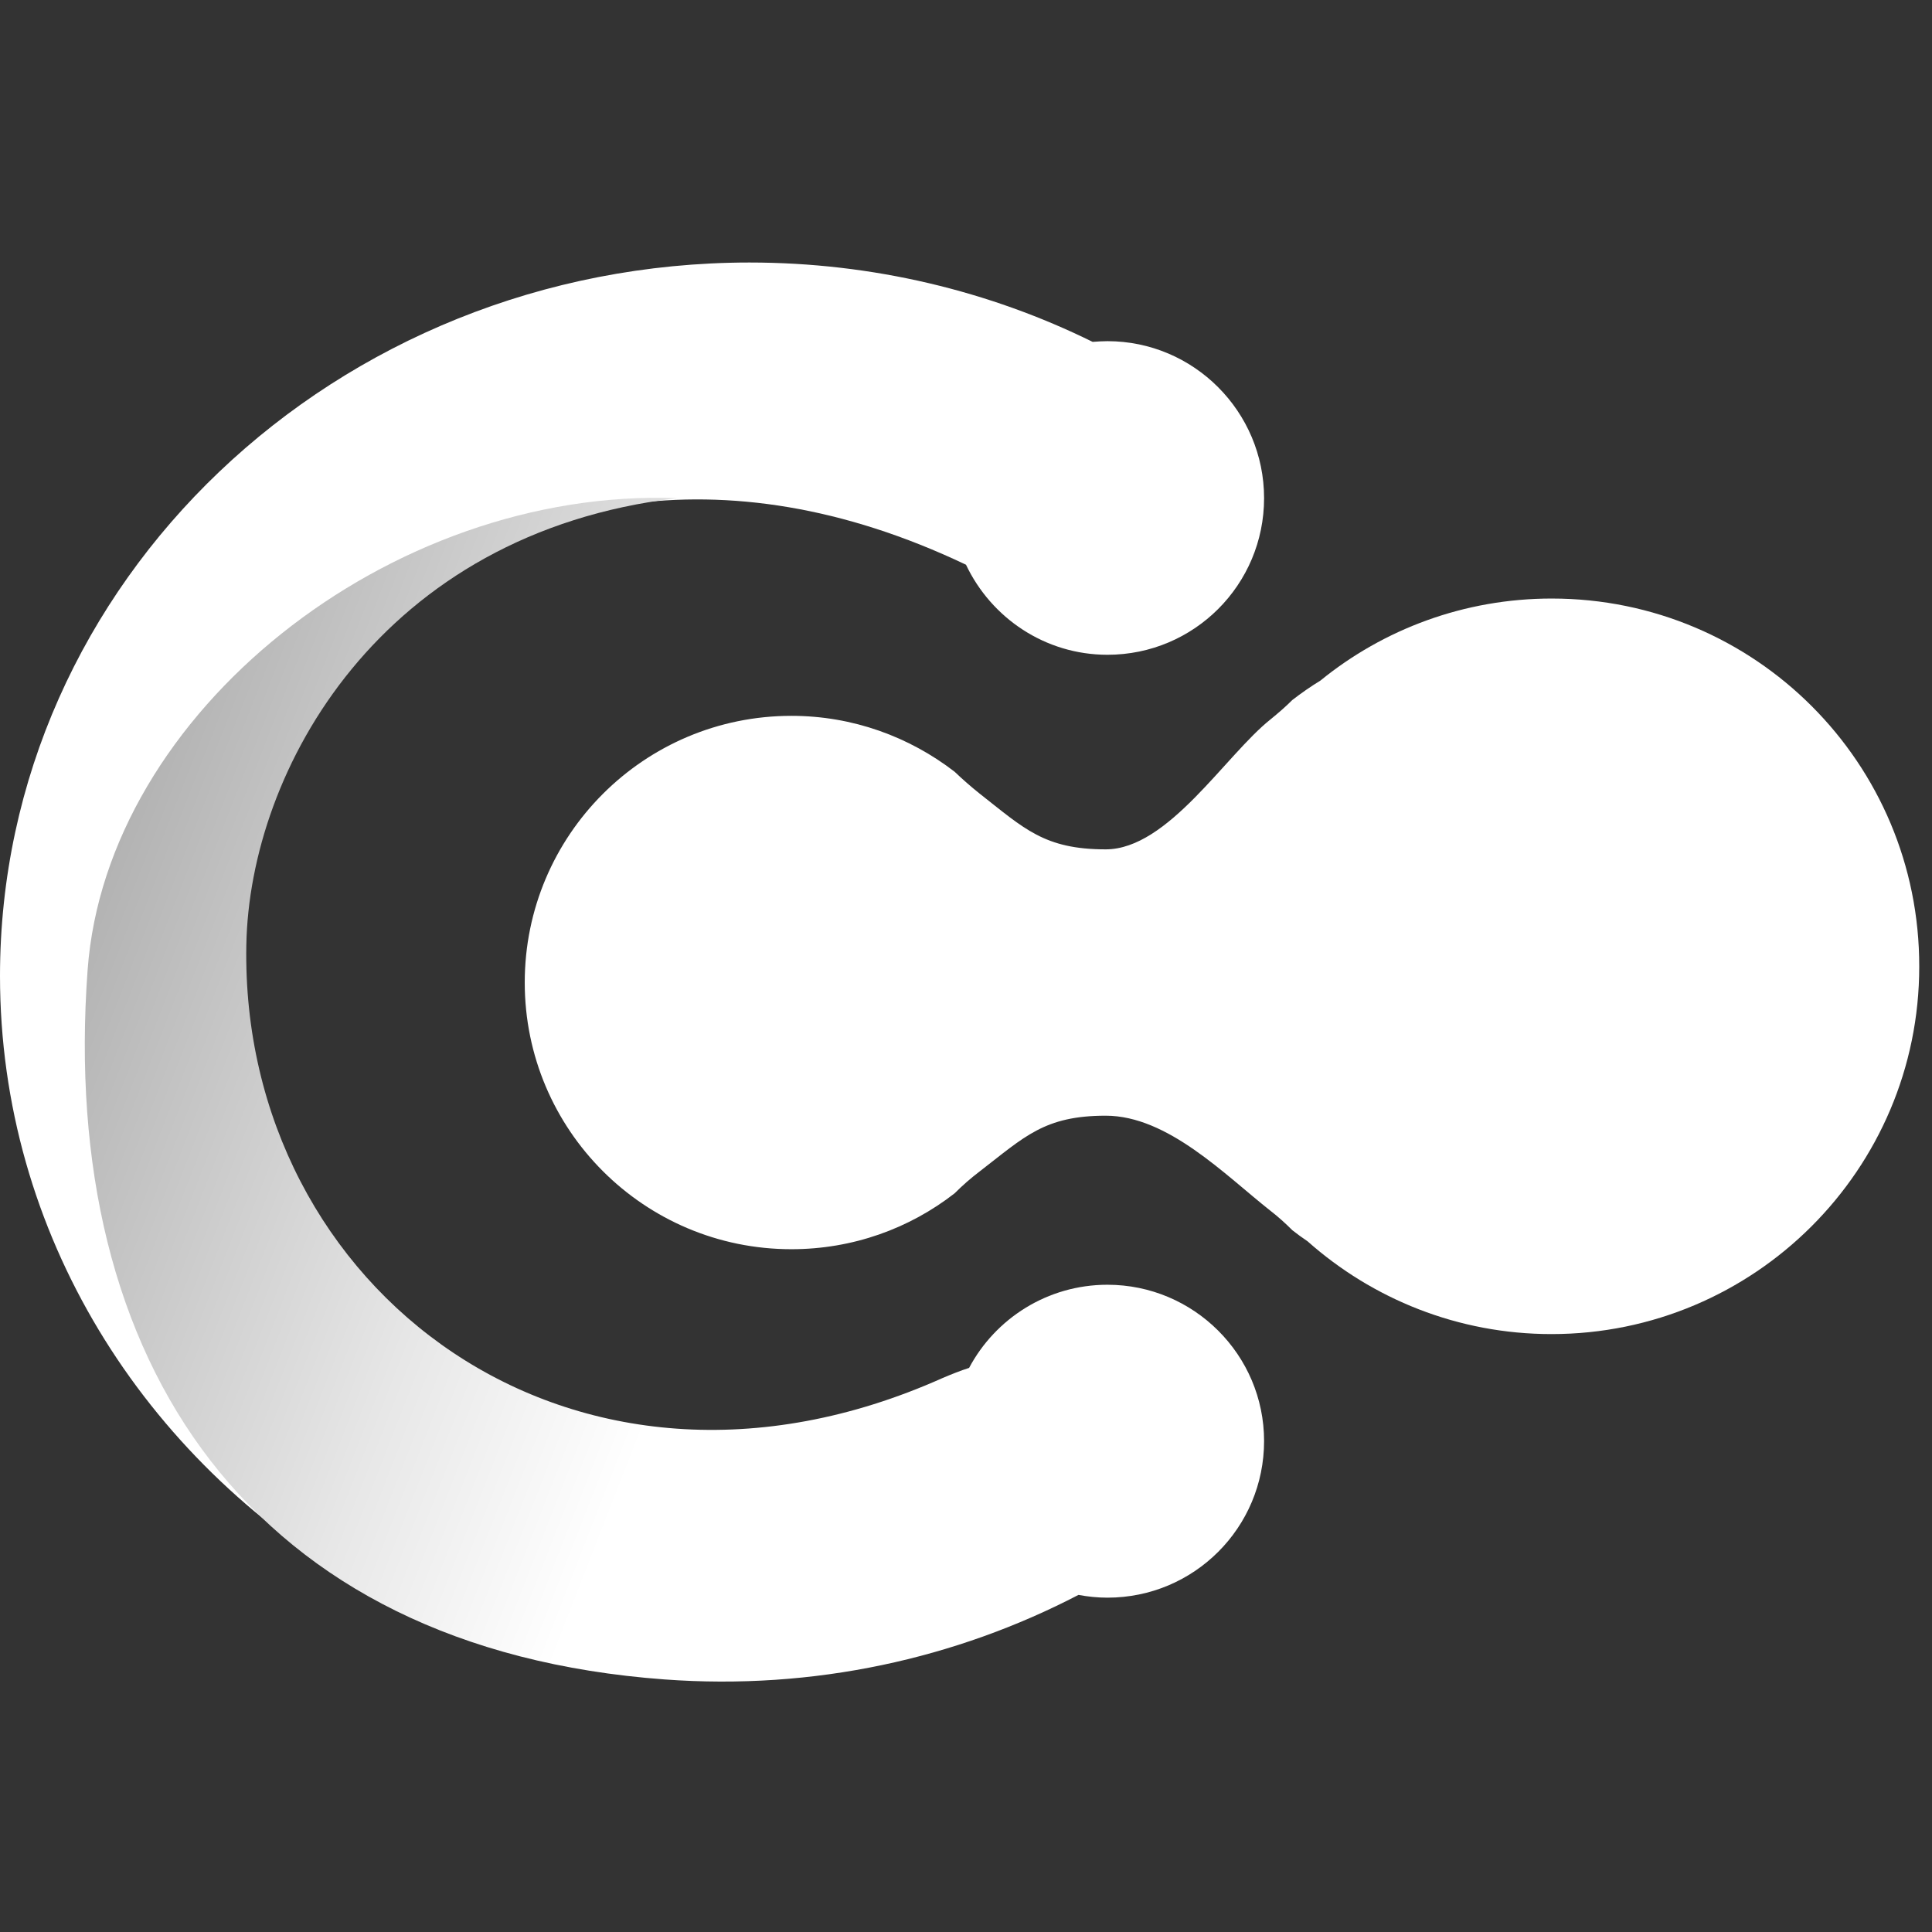
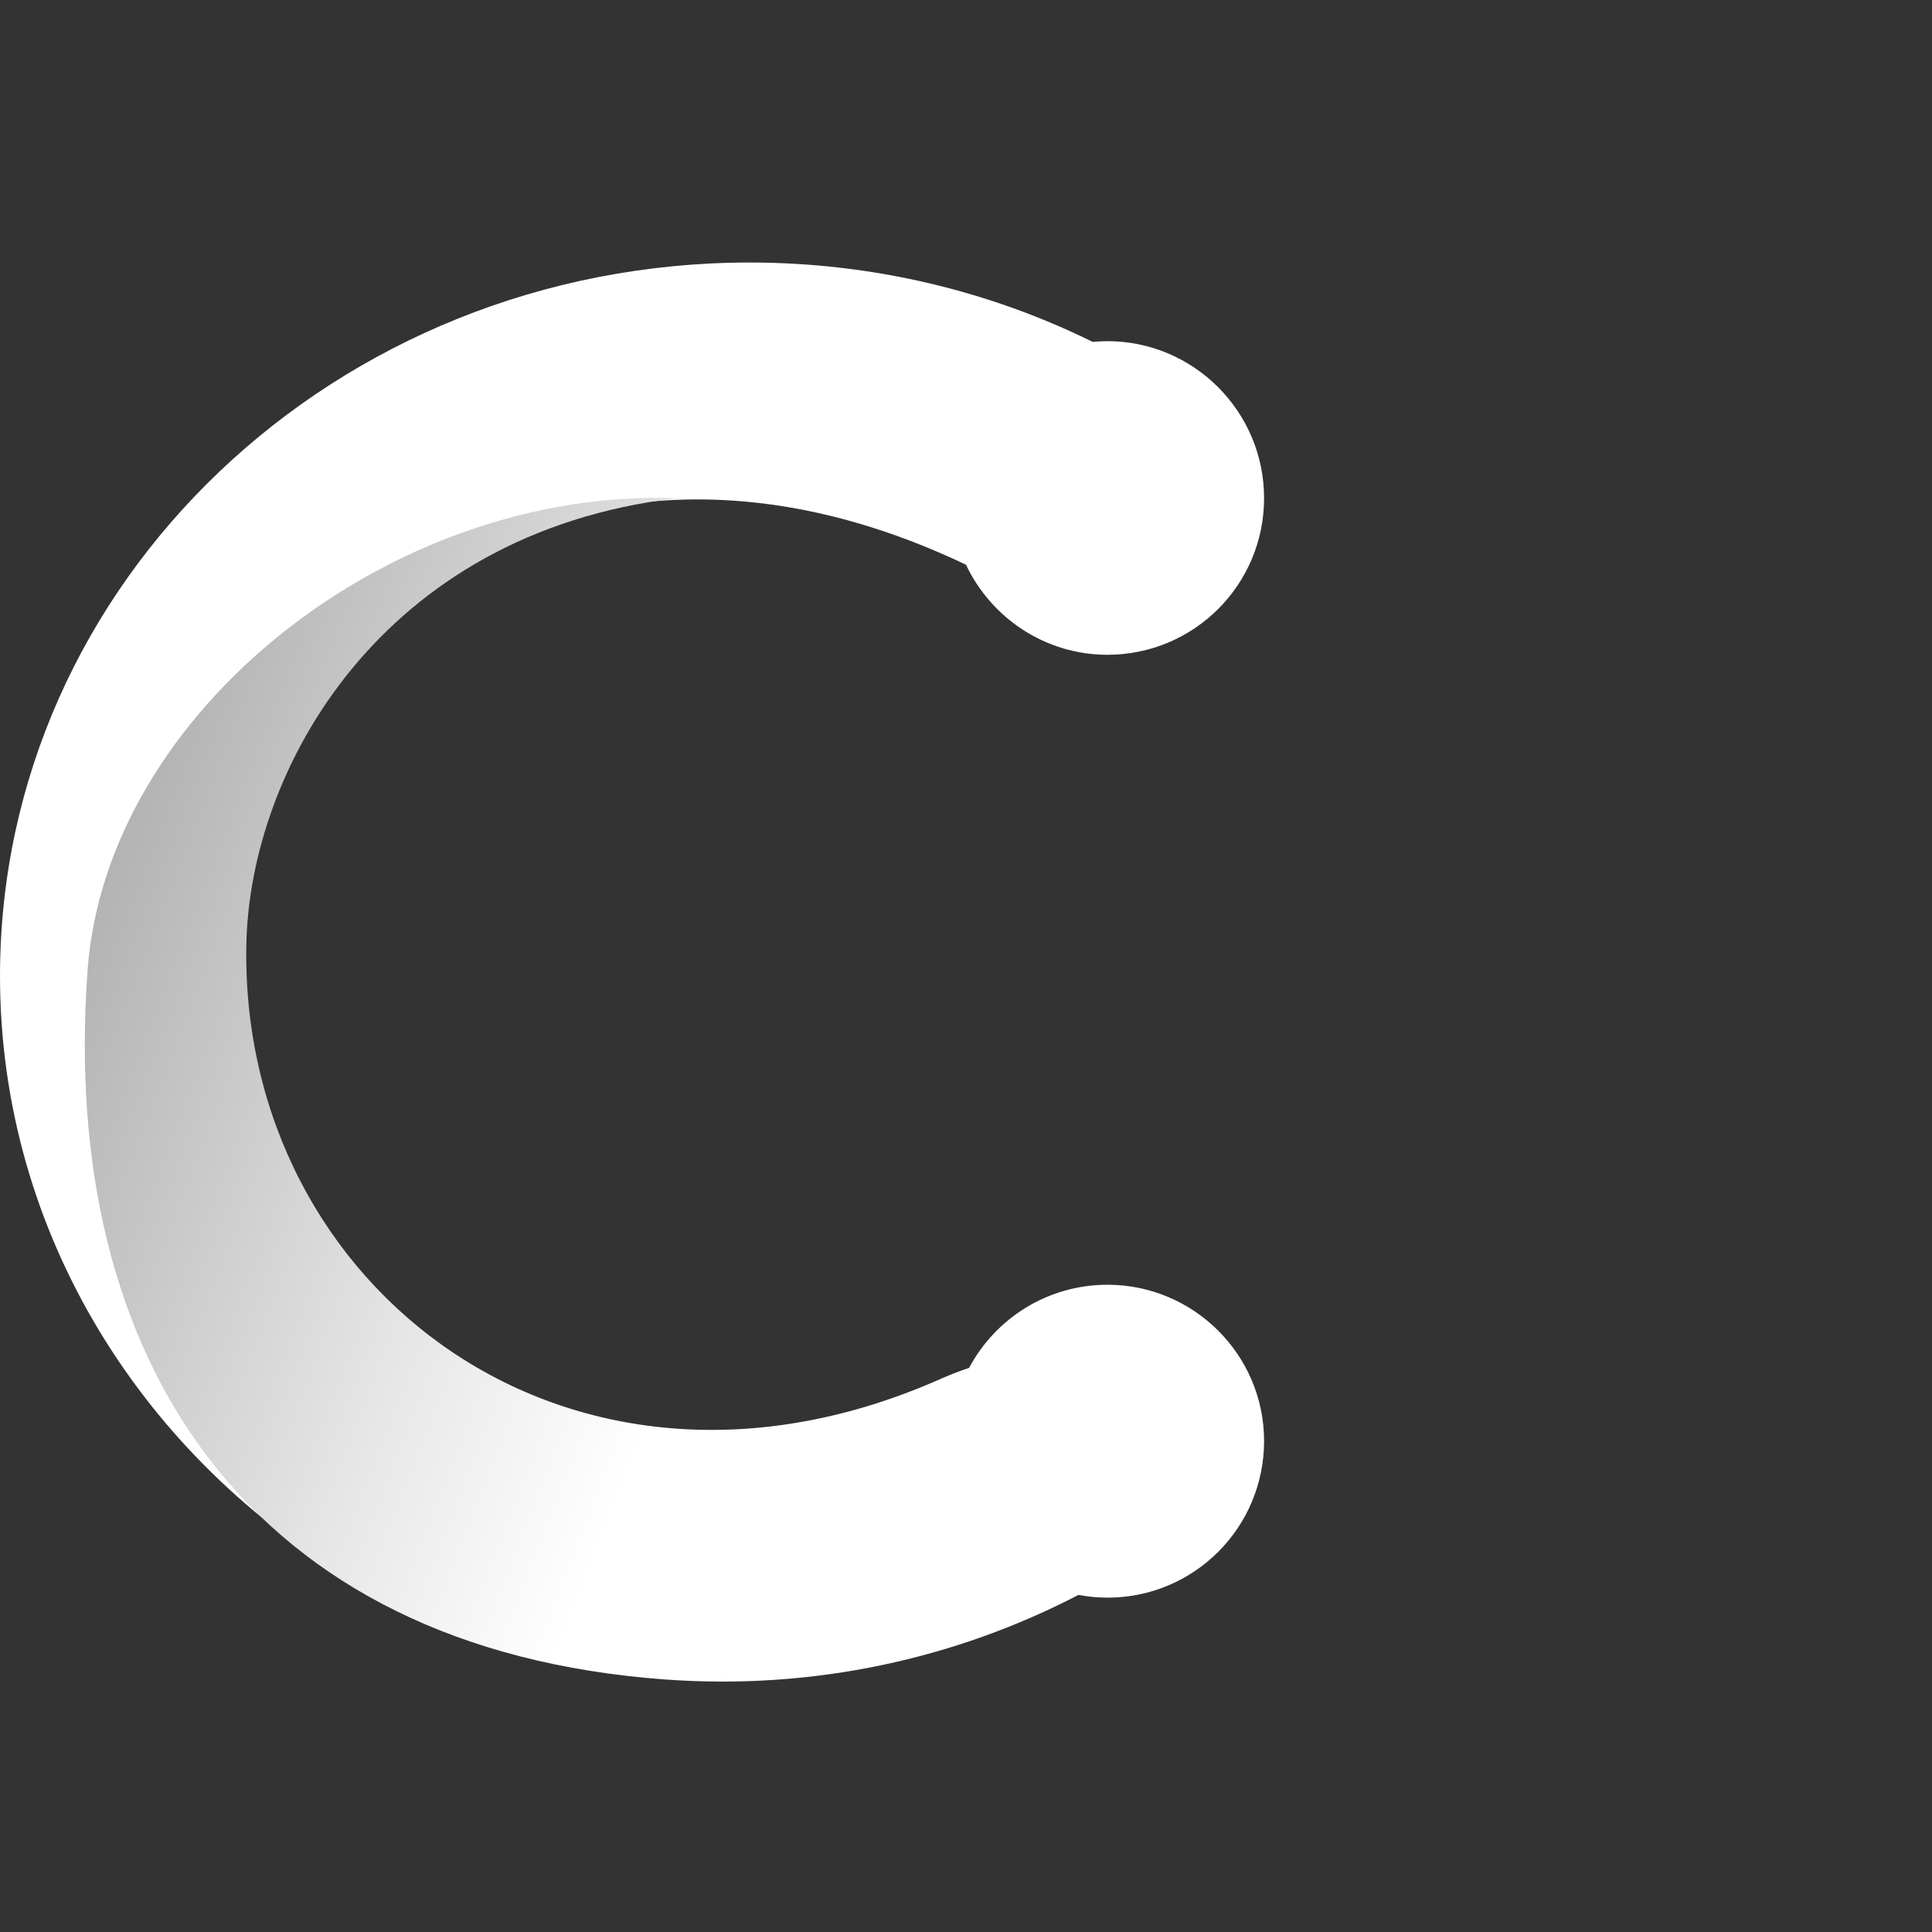
<svg xmlns="http://www.w3.org/2000/svg" xmlns:ns1="http://sodipodi.sourceforge.net/DTD/sodipodi-0.dtd" xmlns:ns2="http://www.inkscape.org/namespaces/inkscape" width="56" height="56" version="1.1" viewBox="0 0 56 56" id="svg9" ns1:docname="codata-logo-nome-branco.svg" ns2:version="1.3.2 (091e20ef0f, 2023-11-25)">
  <rect x="0" y="0" width="56" height="56" fill="#333333" stroke="none" />
  <defs id="defs9">
    <linearGradient id="SVGID_1_" x1="16.947" x2="47.192" y1="46.473" y2="58.256" gradientUnits="userSpaceOnUse" gradientTransform="translate(-14,-20.781)">
      <stop stop-color="#B3B3B3" offset="0" id="stop6" />
      <stop stop-color="#E7E7E7" offset=".406" id="stop7" />
      <stop stop-color="#fff" offset=".629" id="stop8" />
    </linearGradient>
  </defs>
  <ns1:namedview id="namedview9" pagecolor="#ffffff" bordercolor="#000000" borderopacity="0.25" ns2:showpageshadow="2" ns2:pageopacity="0.0" ns2:pagecheckerboard="0" ns2:deskcolor="#d1d1d1" ns2:zoom="7.6800439" ns2:cx="63.411096" ns2:cy="23.242055" ns2:window-width="1920" ns2:window-height="1011" ns2:window-x="0" ns2:window-y="0" ns2:window-maximized="1" ns2:current-layer="svg9" />
  <style type="text/css" id="style1">.st0{fill:#FFFFFF;enable-background:new    ;}
	.st1{fill:#FFFFFF;}
	.st2{fill:url(#SVGID_1_);}</style>
  <path class="st1" d="m 32.1,9.889 c -0.14,0 -0.29,0.01 -0.43,0.02 C 28.69,8.439 25.3,7.609 21.72,7.609 9.72,7.619 0,16.869 0,28.289 c 0,7.47 4.17,14.02 10.41,17.65 -4.14,-3.66 -6.73,-8.67 -6.73,-13.76 0,-9.63 10.04,-22.61 24.32,-15.81 0.73,1.54 2.29,2.61 4.1,2.61 2.51,0 4.54,-2.03 4.54,-4.54 0,-2.51 -2.04,-4.55 -4.54,-4.55 z" id="path6" />
-   <path class="st2" d="m 32.1,37.239 c -1.74,0 -3.25,0.98 -4.01,2.41 -0.25,0.08 -0.5,0.18 -0.76,0.29 -10.74,4.81 -20.37,-2.57 -20.19,-12.54 0.09,-5.09 3.9,-11.95 12.49,-12.96 -8.34,-0.31 -16.54,6.22 -17.09,13.67 -0.84,11.39 4.76,19.69 16.72,20.57 4.34,0.32 8.46,-0.61 12,-2.45 0.27,0.05 0.55,0.08 0.84,0.08 2.51,0 4.54,-2.03 4.54,-4.54 0,-2.5 -2.04,-4.53 -4.54,-4.53 z" fill="url(#SVGID_1_)" id="path8" style="fill:url(#SVGID_1_)" />
-   <path class="st1" d="m 44.98,17.349 c -2.54,0 -4.88,0.89 -6.71,2.38 -0.28,0.17 -0.55,0.36 -0.81,0.56 -0.2,0.2 -0.41,0.38 -0.63,0.56 -1.31,1.04 -2.97,3.77 -4.78,3.77 -1.78,0 -2.36,-0.6 -3.66,-1.62 -0.25,-0.2 -0.49,-0.41 -0.72,-0.63 -1.31,-1.01 -2.95,-1.62 -4.73,-1.62 -4.27,0 -7.73,3.46 -7.73,7.73 0,4.27 3.46,7.73 7.73,7.73 1.78,0 3.42,-0.6 4.73,-1.62 0.23,-0.23 0.47,-0.44 0.72,-0.63 1.31,-1.01 1.88,-1.62 3.66,-1.62 1.8,0 3.46,1.72 4.78,2.76 0.22,0.17 0.43,0.36 0.63,0.56 0.14,0.11 0.29,0.22 0.44,0.32 1.88,1.67 4.36,2.69 7.07,2.69 5.88,0 10.66,-4.77 10.66,-10.65 0.01,-5.9 -4.76,-10.67 -10.65,-10.67 z" id="path9" />
+   <path class="st2" d="m 32.1,37.239 c -1.74,0 -3.25,0.98 -4.01,2.41 -0.25,0.08 -0.5,0.18 -0.76,0.29 -10.74,4.81 -20.37,-2.57 -20.19,-12.54 0.09,-5.09 3.9,-11.95 12.49,-12.96 -8.34,-0.31 -16.54,6.22 -17.09,13.67 -0.84,11.39 4.76,19.69 16.72,20.57 4.34,0.32 8.46,-0.61 12,-2.45 0.27,0.05 0.55,0.08 0.84,0.08 2.51,0 4.54,-2.03 4.54,-4.54 0,-2.5 -2.04,-4.53 -4.54,-4.53 " fill="url(#SVGID_1_)" id="path8" style="fill:url(#SVGID_1_)" />
</svg>